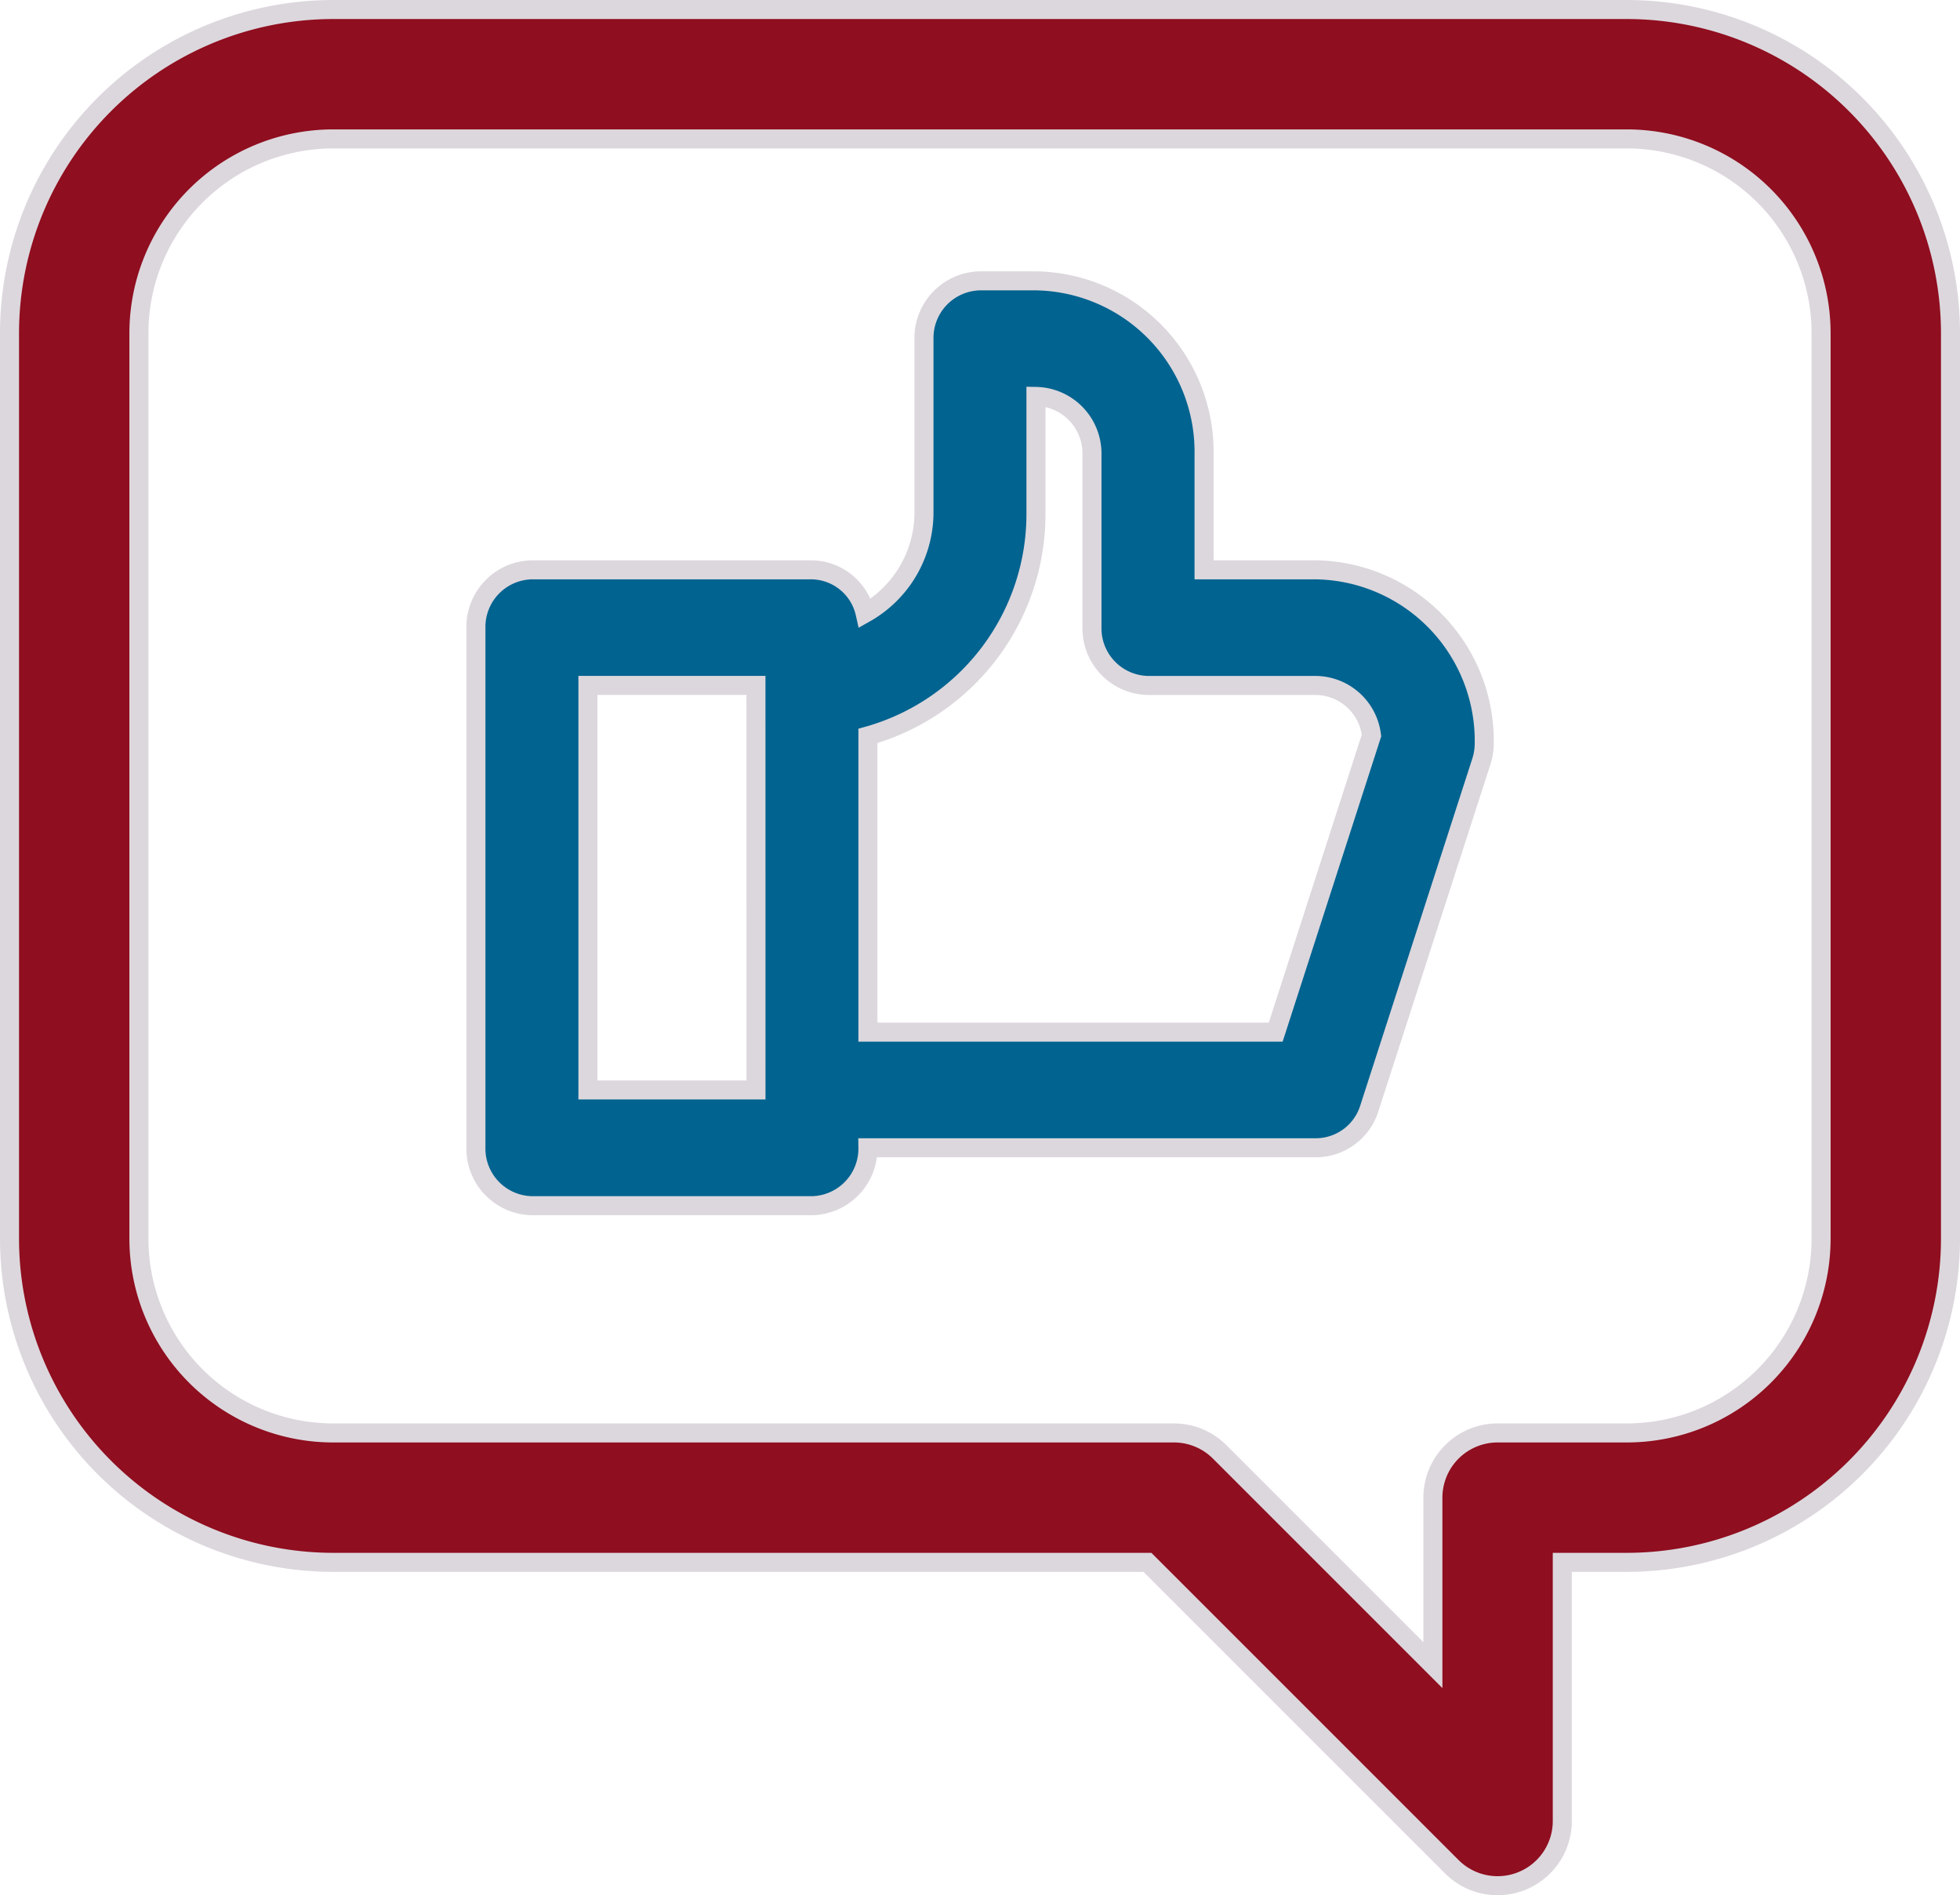
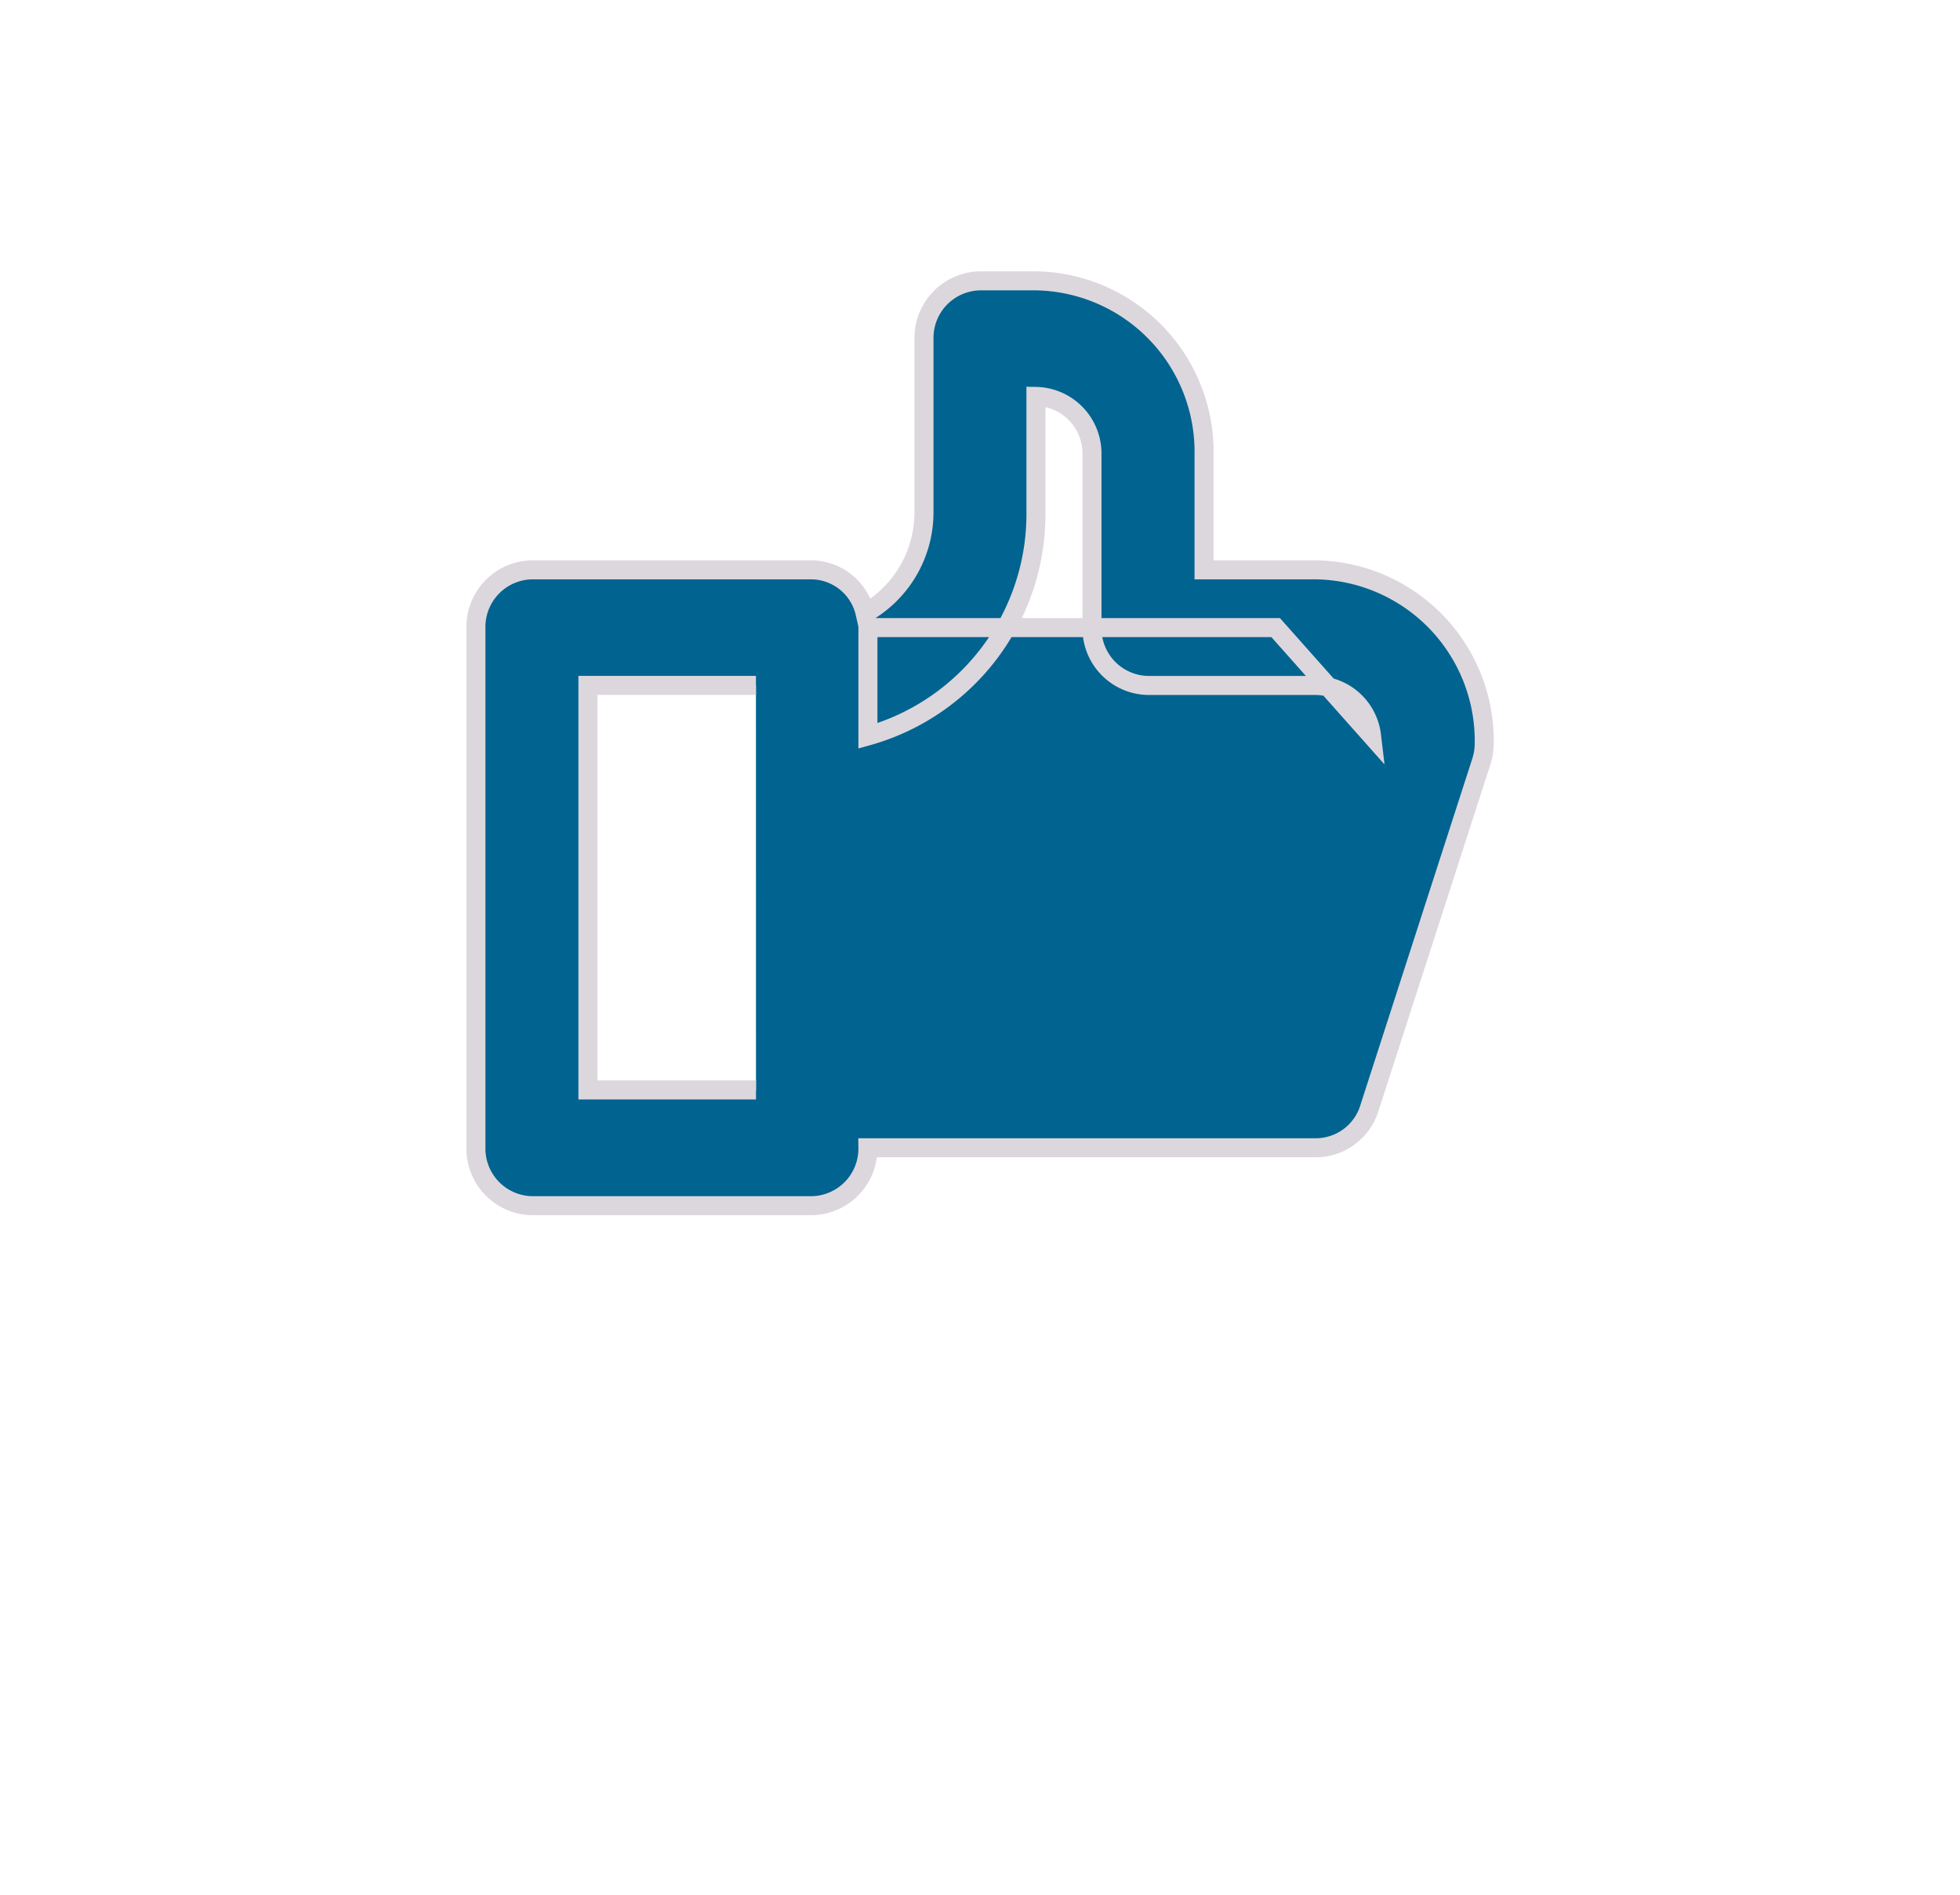
<svg xmlns="http://www.w3.org/2000/svg" width="51.5" height="49.8" viewBox="0 0 51.5 49.8">
  <g id="Encourage-Feedback" transform="translate(-0.75 -1.75)">
-     <path id="Path_13" data-name="Path 13" d="M29.076,13.593H26.132V10.556A4.492,4.492,0,0,0,21.717,6H20.245a1.5,1.5,0,0,0-1.472,1.519v4.556a3.042,3.042,0,0,1-1.547,2.657,1.461,1.461,0,0,0-1.4-1.139H8.472A1.5,1.5,0,0,0,7,15.111V28.778A1.5,1.5,0,0,0,8.472,30.3H15.83A1.5,1.5,0,0,0,17.3,28.778H29.076a1.475,1.475,0,0,0,1.4-1.039l2.943-9.111a1.563,1.563,0,0,0,.075-.48A4.493,4.493,0,0,0,29.076,13.593ZM14.359,27.259H9.943V16.63h4.415Zm13.656-1.519H17.3V17.957a6.054,6.054,0,0,0,4.415-5.883V9.037a1.5,1.5,0,0,1,1.472,1.519v4.556a1.5,1.5,0,0,0,1.472,1.519h4.415a1.49,1.49,0,0,1,1.458,1.314Z" transform="translate(6.255 3.129)" fill="#006390" stroke="#dcd7dd" stroke-width="0.5" />
-     <path id="Path_14" data-name="Path 14" d="M43.5,2H9.5A8.51,8.51,0,0,0,1,10.5V34.3a8.51,8.51,0,0,0,8.5,8.5H30.9l8,8a1.7,1.7,0,0,0,2.9-1.2V42.8h1.7A8.51,8.51,0,0,0,52,34.3V10.5A8.51,8.51,0,0,0,43.5,2Zm5.1,32.3a5.106,5.106,0,0,1-5.1,5.1H40.1a1.7,1.7,0,0,0-1.7,1.7v4.4l-5.6-5.6a1.7,1.7,0,0,0-1.2-.5H9.5a5.106,5.106,0,0,1-5.1-5.1V10.5A5.106,5.106,0,0,1,9.5,5.4h34a5.106,5.106,0,0,1,5.1,5.1Z" fill="#8f0e1f" stroke="#dcd7dd" stroke-width="0.5" />
+     <path id="Path_13" data-name="Path 13" d="M29.076,13.593H26.132V10.556A4.492,4.492,0,0,0,21.717,6H20.245a1.5,1.5,0,0,0-1.472,1.519v4.556a3.042,3.042,0,0,1-1.547,2.657,1.461,1.461,0,0,0-1.4-1.139H8.472A1.5,1.5,0,0,0,7,15.111V28.778A1.5,1.5,0,0,0,8.472,30.3H15.83A1.5,1.5,0,0,0,17.3,28.778H29.076a1.475,1.475,0,0,0,1.4-1.039l2.943-9.111a1.563,1.563,0,0,0,.075-.48A4.493,4.493,0,0,0,29.076,13.593ZM14.359,27.259H9.943V16.63h4.415m13.656-1.519H17.3V17.957a6.054,6.054,0,0,0,4.415-5.883V9.037a1.5,1.5,0,0,1,1.472,1.519v4.556a1.5,1.5,0,0,0,1.472,1.519h4.415a1.49,1.49,0,0,1,1.458,1.314Z" transform="translate(6.255 3.129)" fill="#006390" stroke="#dcd7dd" stroke-width="0.5" />
  </g>
</svg>